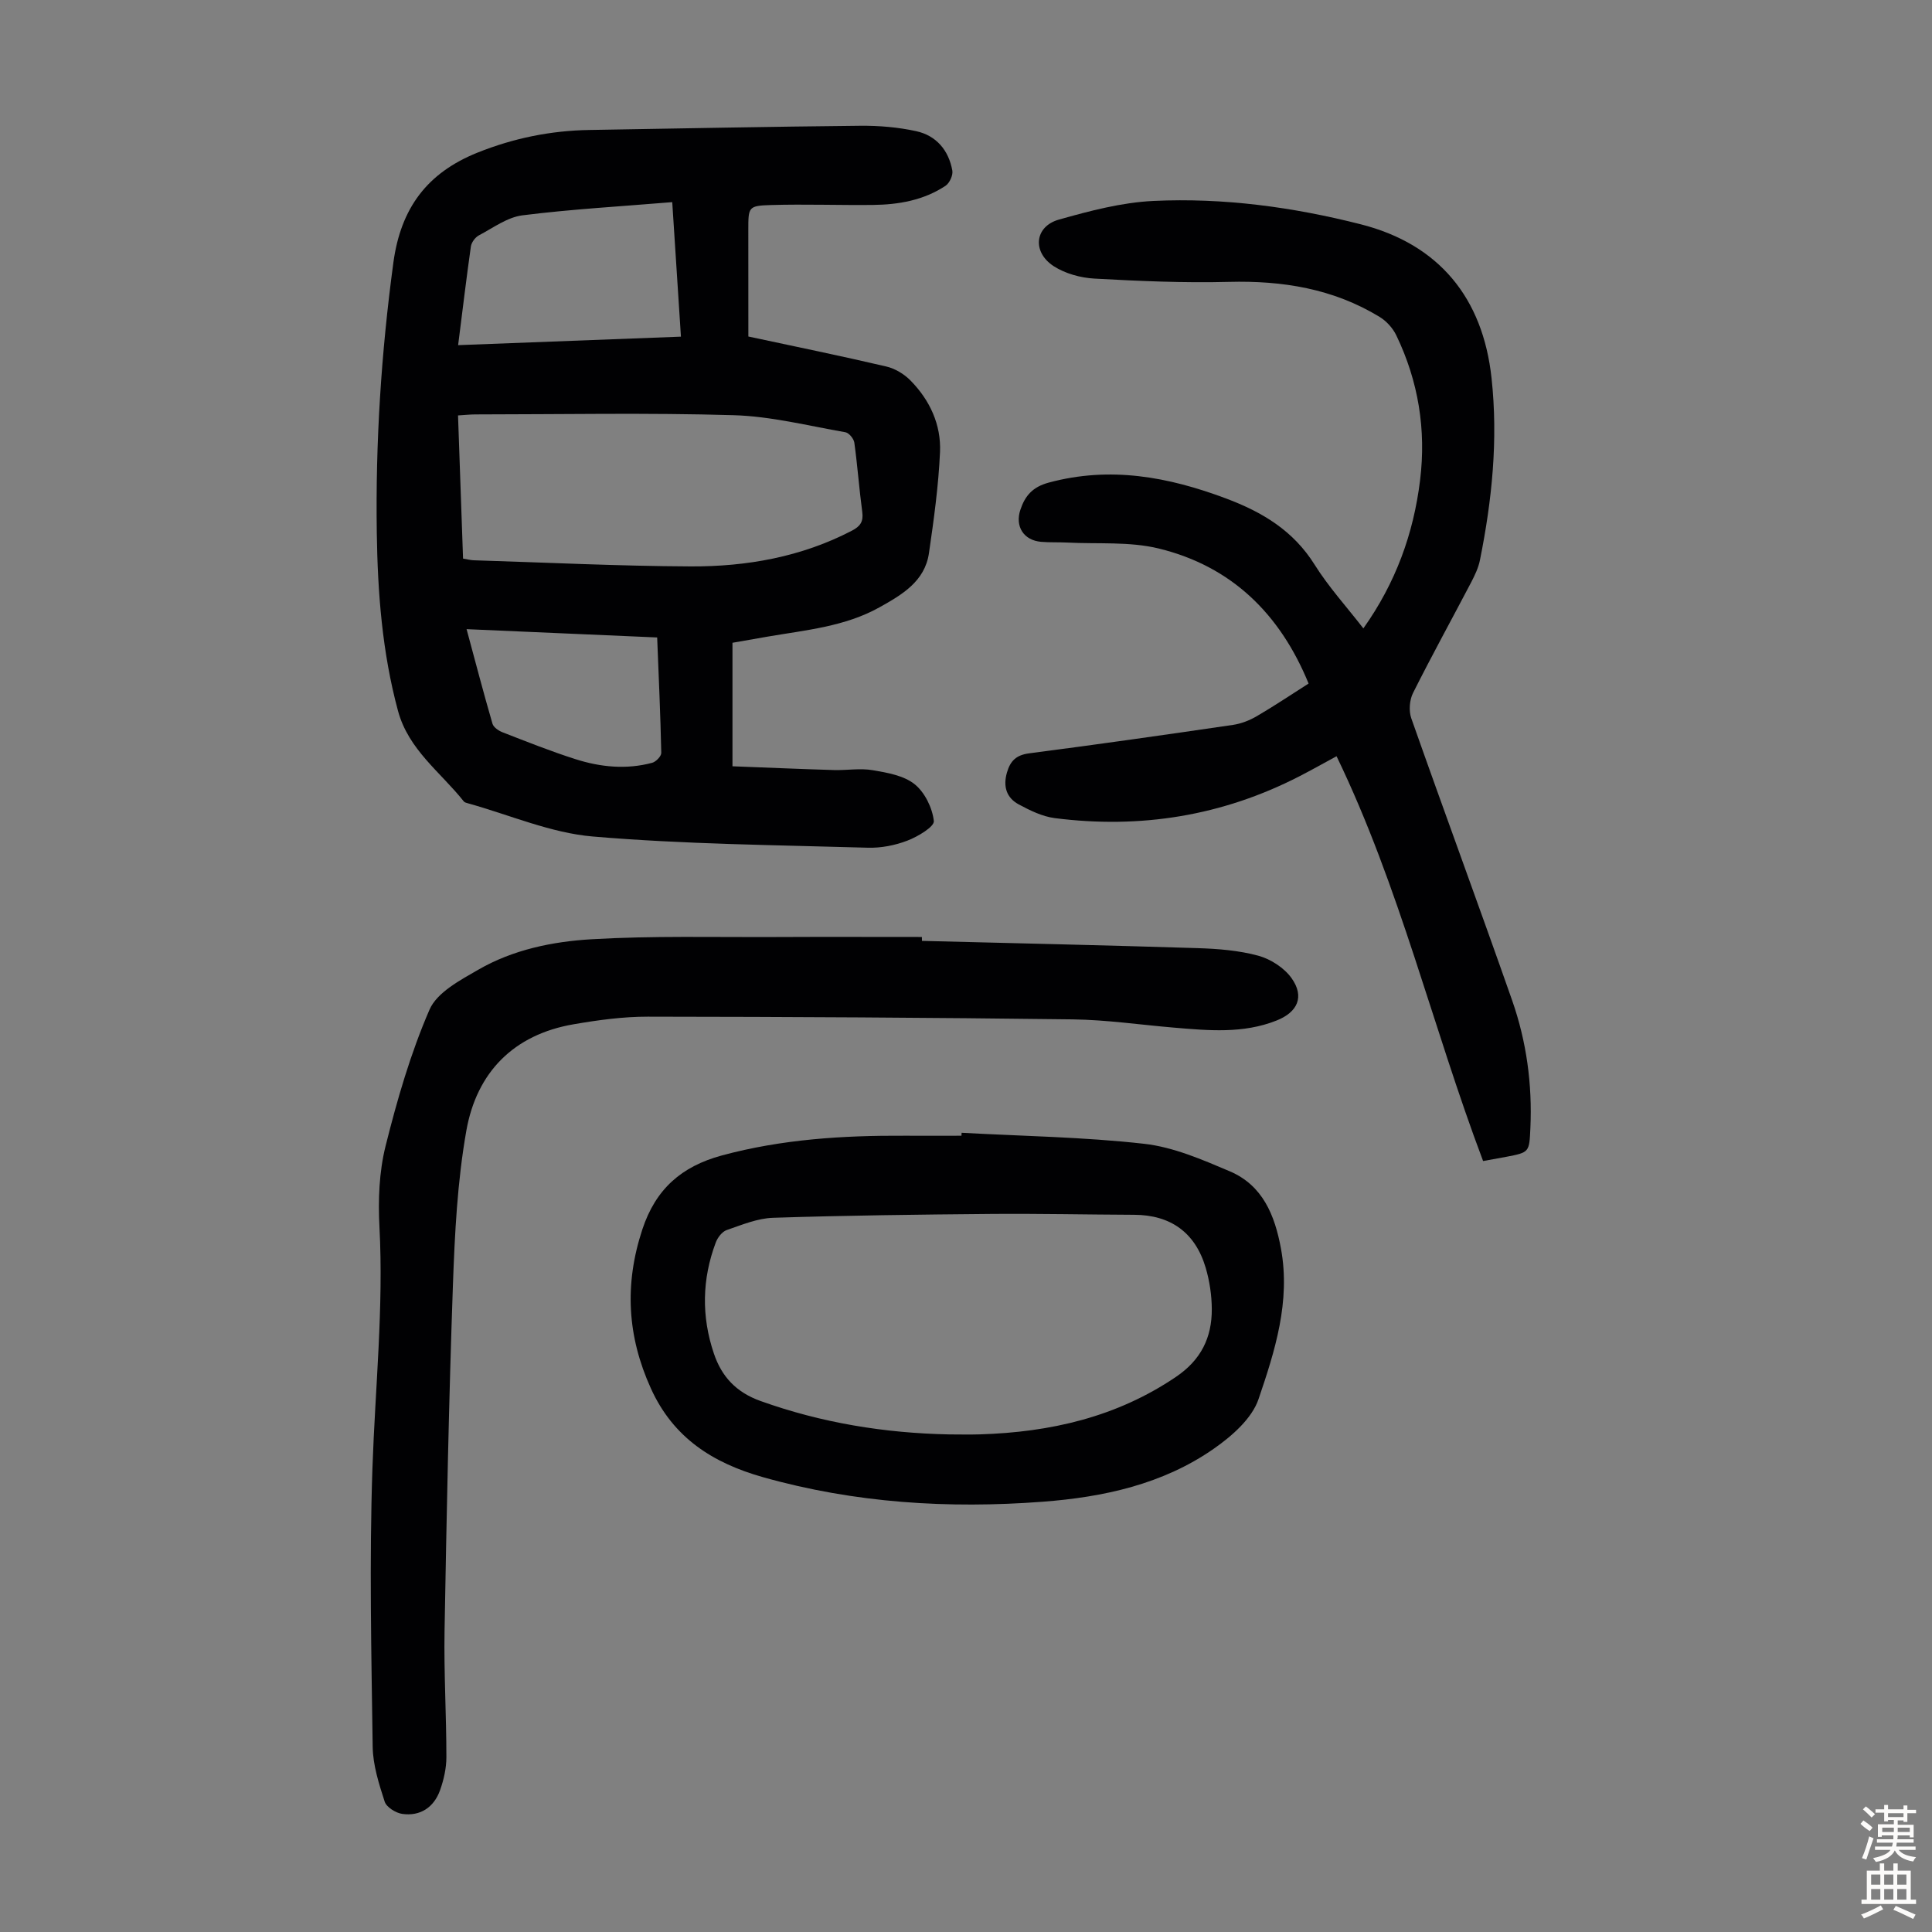
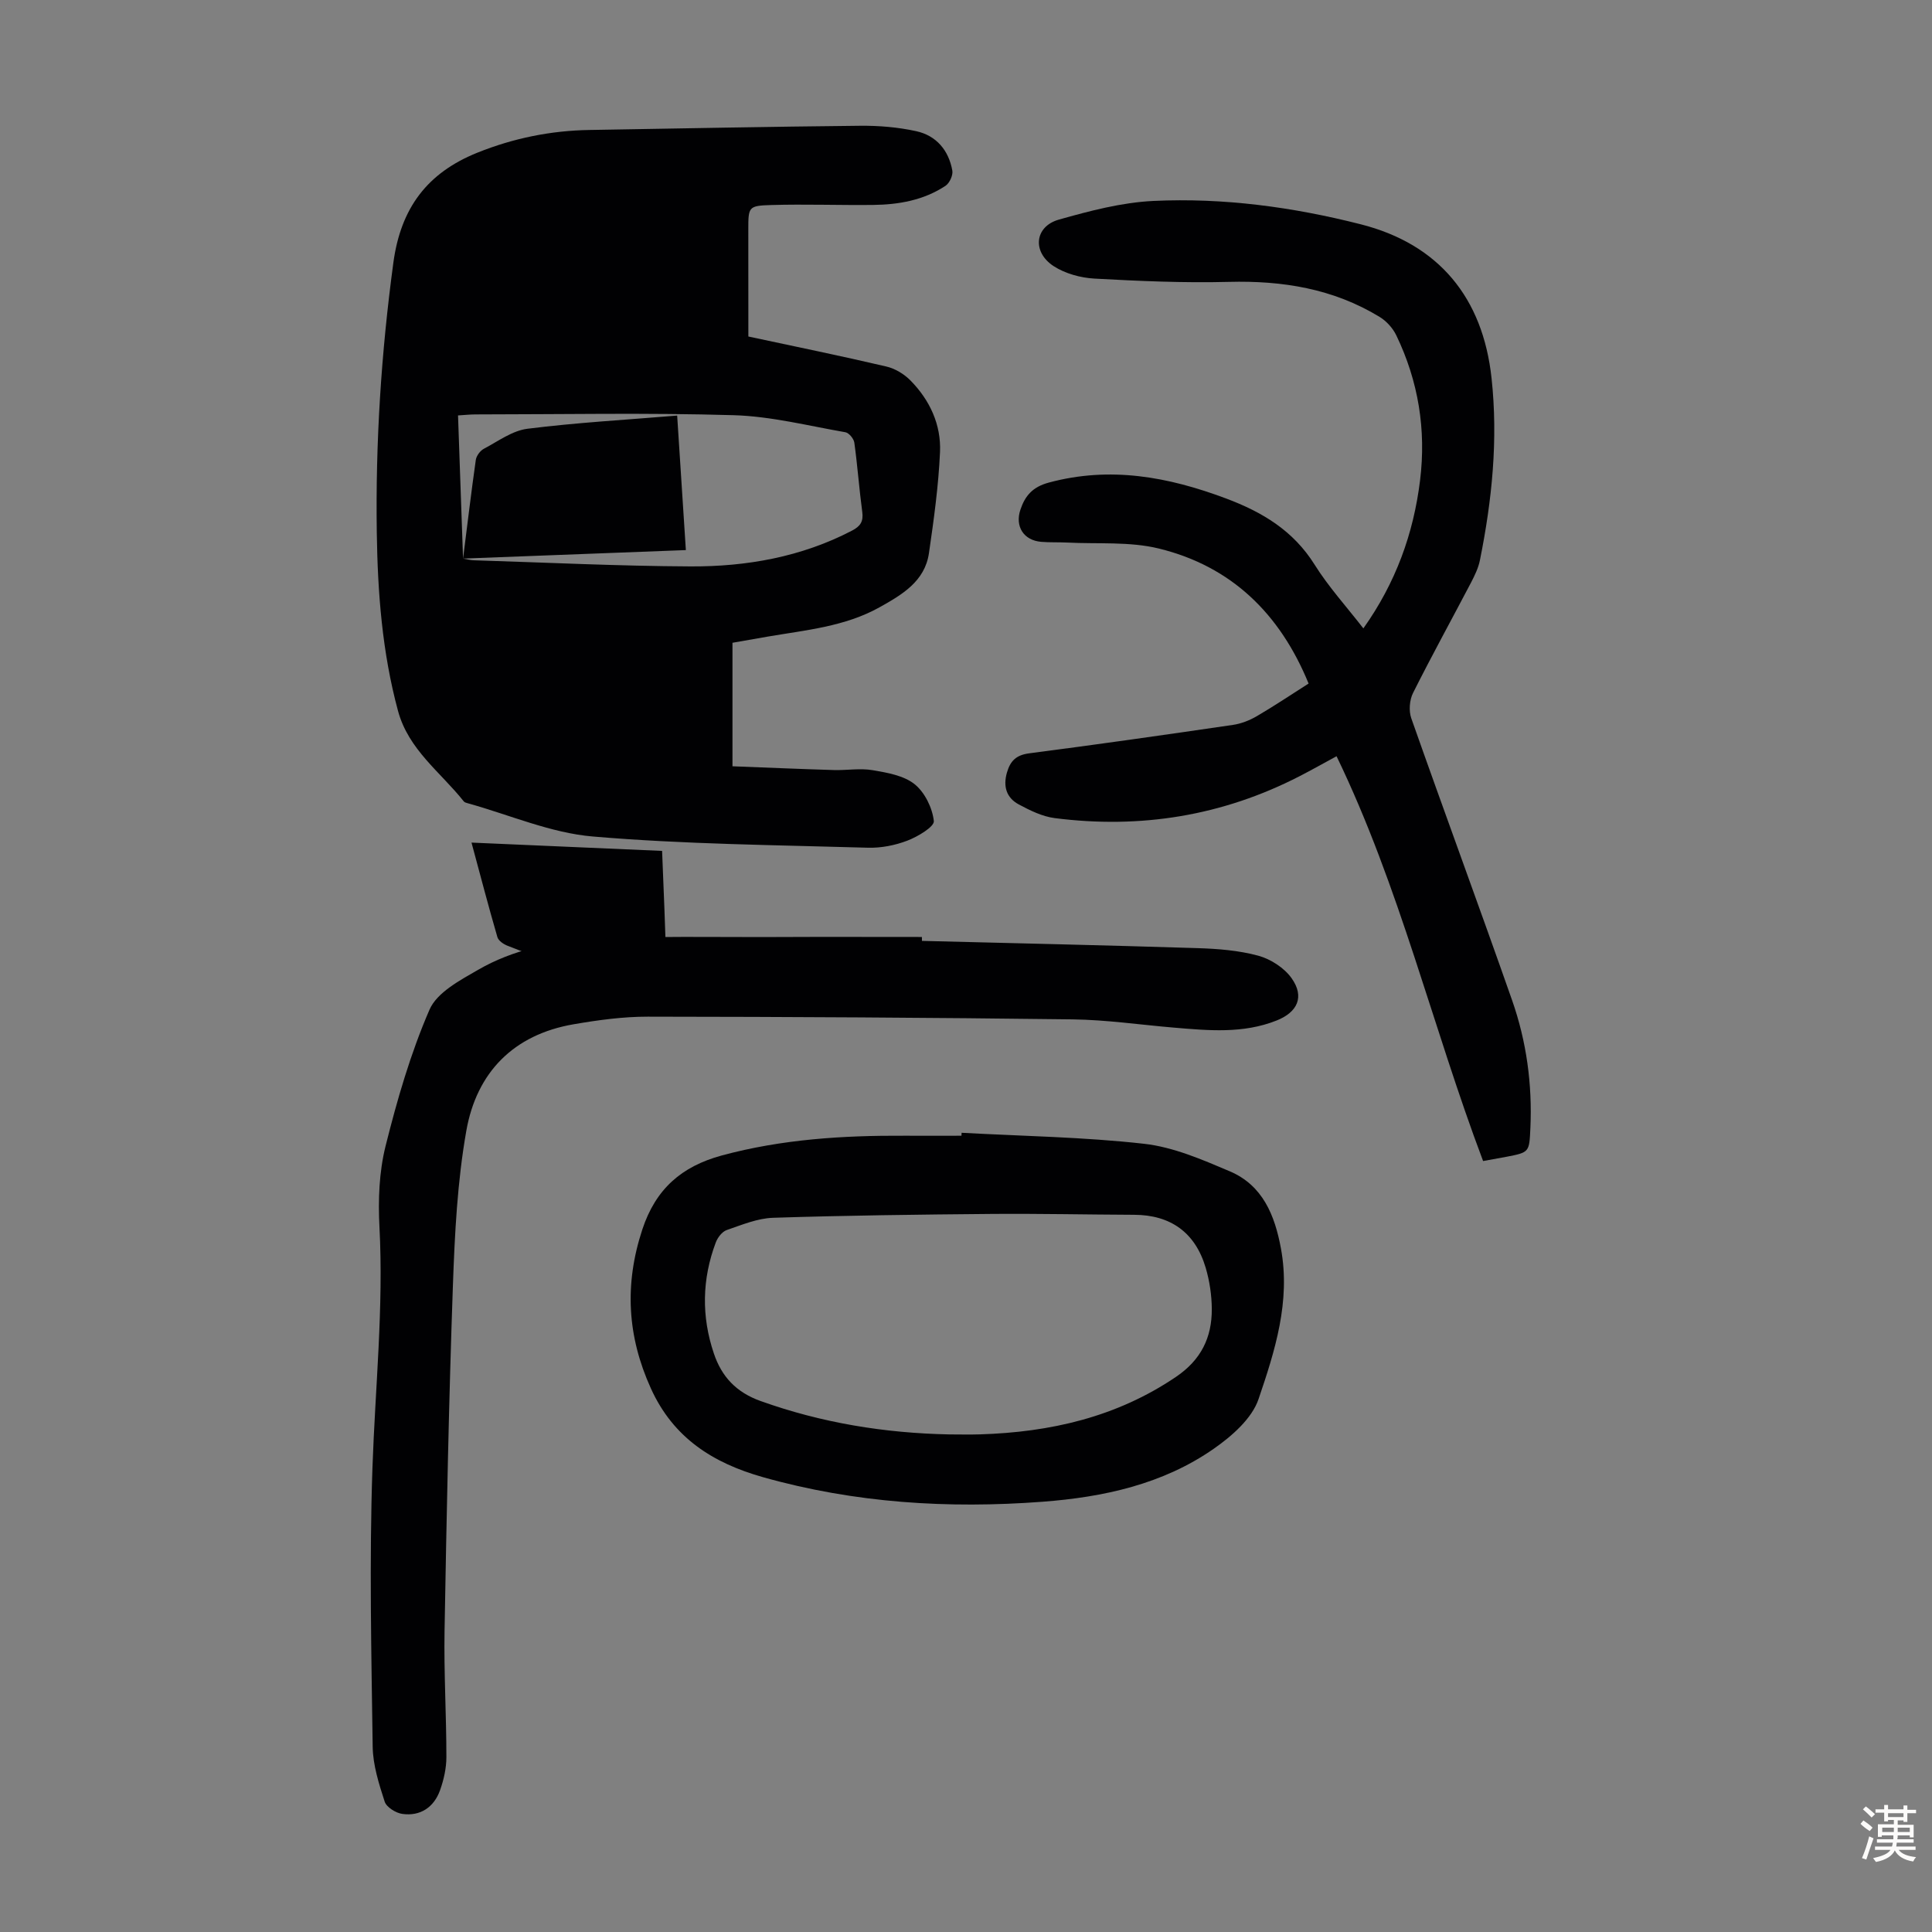
<svg xmlns="http://www.w3.org/2000/svg" enable-background="new 0 0 400 400" viewBox="0 0 400 400">
  <rect x="0" y="0" width="400" height="400" fill="#808080" stroke="none" />
  <g fill="#010103">
-     <path d="m154.94 69.67c9.8 2.1 19.21 4.02 28.55 6.21 1.82.42 3.71 1.56 5.02 2.9 4 4.06 6.36 9.15 6.11 14.81-.31 7-1.28 13.99-2.29 20.93-.85 5.88-5.63 8.63-10.21 11.2-7.18 4.02-15.3 4.73-23.22 6.09-2.4.41-4.8.84-7.25 1.27v25.57c7.03.27 14.01.57 20.99.78 2.68.08 5.43-.42 8.04.03 3.01.51 6.43 1.1 8.68 2.9 2.11 1.69 3.68 4.91 3.98 7.62.13 1.18-3.32 3.24-5.47 4.06-2.55.98-5.45 1.55-8.18 1.47-18.99-.56-38.03-.71-56.95-2.32-8.73-.74-17.21-4.47-25.81-6.86-.32-.09-.72-.18-.91-.41-4.8-6.06-11.44-10.68-13.62-18.75-3.27-12.1-4.21-24.44-4.39-36.88-.28-18.71.92-37.31 3.43-55.89 1.53-11.33 7.01-18.62 17.42-22.8 7.48-3 15.17-4.56 23.18-4.69 18.68-.31 37.35-.69 56.03-.87 3.88-.04 7.84.29 11.63 1.12 4.15.91 6.72 3.96 7.47 8.16.17.96-.57 2.58-1.4 3.14-4.52 3-9.7 3.91-15.01 3.97-7.04.08-14.09-.19-21.12.02-4.71.14-4.71.39-4.71 5.16.01 7.25.01 14.51.01 22.06zm-59.07 45.98c.9.15 1.55.33 2.2.35 14.97.46 29.94 1.2 44.92 1.27 11.59.05 22.91-1.95 33.39-7.4 1.76-.91 2.41-1.9 2.14-3.89-.64-4.76-.98-9.57-1.64-14.33-.11-.82-1.11-2.03-1.86-2.16-7.7-1.34-15.41-3.31-23.16-3.53-17.77-.52-35.58-.17-53.37-.16-1.17 0-2.34.13-3.66.21.37 10.17.7 19.87 1.04 29.64zm-1.02-44.19c15.66-.6 30.7-1.17 46.13-1.76-.6-9.25-1.17-18.13-1.8-27.85-10.58.88-20.83 1.45-31 2.73-3.14.39-6.09 2.6-9.03 4.15-.76.4-1.54 1.46-1.66 2.3-.94 6.63-1.73 13.28-2.64 20.43zm1.75 58.8c1.86 6.89 3.52 13.25 5.36 19.57.22.76 1.29 1.48 2.13 1.8 4.99 1.94 9.98 3.93 15.07 5.55 5.17 1.65 10.52 2.18 15.86.75.79-.21 1.9-1.36 1.89-2.06-.17-7.9-.53-15.79-.85-23.89-13.17-.57-25.98-1.13-39.46-1.72z" />
+     <path d="m154.94 69.67c9.8 2.1 19.21 4.02 28.55 6.21 1.82.42 3.71 1.56 5.02 2.9 4 4.06 6.36 9.15 6.11 14.81-.31 7-1.28 13.99-2.29 20.93-.85 5.88-5.63 8.63-10.21 11.2-7.18 4.02-15.3 4.73-23.22 6.09-2.4.41-4.8.84-7.25 1.27v25.57c7.03.27 14.01.57 20.99.78 2.68.08 5.43-.42 8.04.03 3.01.51 6.43 1.1 8.68 2.9 2.11 1.69 3.68 4.91 3.98 7.62.13 1.18-3.32 3.24-5.47 4.06-2.55.98-5.45 1.55-8.18 1.47-18.99-.56-38.03-.71-56.95-2.32-8.73-.74-17.21-4.47-25.81-6.86-.32-.09-.72-.18-.91-.41-4.8-6.06-11.44-10.68-13.62-18.75-3.27-12.1-4.21-24.44-4.39-36.88-.28-18.71.92-37.31 3.43-55.89 1.53-11.33 7.01-18.62 17.42-22.8 7.48-3 15.17-4.56 23.18-4.69 18.68-.31 37.35-.69 56.03-.87 3.88-.04 7.84.29 11.63 1.12 4.15.91 6.72 3.96 7.47 8.16.17.96-.57 2.58-1.4 3.14-4.52 3-9.7 3.91-15.01 3.97-7.04.08-14.09-.19-21.12.02-4.71.14-4.71.39-4.71 5.16.01 7.25.01 14.51.01 22.06zm-59.07 45.98c.9.15 1.55.33 2.2.35 14.97.46 29.94 1.2 44.92 1.27 11.59.05 22.91-1.95 33.39-7.4 1.76-.91 2.41-1.9 2.14-3.89-.64-4.76-.98-9.57-1.64-14.33-.11-.82-1.11-2.03-1.86-2.16-7.7-1.34-15.41-3.31-23.16-3.53-17.77-.52-35.58-.17-53.37-.16-1.17 0-2.34.13-3.66.21.37 10.17.7 19.87 1.04 29.64zc15.66-.6 30.7-1.17 46.13-1.76-.6-9.25-1.17-18.13-1.8-27.85-10.58.88-20.83 1.45-31 2.73-3.14.39-6.09 2.6-9.03 4.15-.76.4-1.54 1.46-1.66 2.3-.94 6.63-1.73 13.28-2.64 20.43zm1.75 58.8c1.86 6.89 3.52 13.25 5.36 19.57.22.76 1.29 1.48 2.13 1.8 4.99 1.94 9.98 3.93 15.07 5.55 5.17 1.65 10.52 2.18 15.86.75.79-.21 1.9-1.36 1.89-2.06-.17-7.9-.53-15.79-.85-23.89-13.17-.57-25.98-1.13-39.46-1.72z" />
    <path d="m282.27 130.1c6.69-9.42 10.38-19.59 11.74-30.65 1.29-10.49-.35-20.53-4.93-30.04-.72-1.49-2.04-2.94-3.45-3.8-9.58-5.84-20.09-7.54-31.21-7.25-9.27.24-18.57-.17-27.83-.68-2.87-.16-6.04-1.03-8.43-2.57-4.52-2.94-3.95-8.23 1.06-9.64 6.4-1.81 13.02-3.56 19.61-3.87 14.48-.68 28.82 1.26 42.87 4.83 16.21 4.11 25.32 15.23 27.11 31.87 1.38 12.74.1 25.24-2.41 37.69-.32 1.6-1.08 3.16-1.84 4.63-4 7.63-8.16 15.17-12.01 22.86-.73 1.46-.9 3.7-.36 5.23 6.87 19.5 14.04 38.89 20.88 58.4 2.98 8.51 4.19 17.38 3.78 26.43-.23 5.04-.19 5.04-5.01 5.97-1.53.29-3.06.56-4.78.87-10.47-27.72-17.24-56.71-30.34-83.81-2.62 1.42-5.11 2.82-7.65 4.13-15.99 8.23-32.95 10.95-50.71 8.68-2.56-.33-5.1-1.58-7.43-2.83-2.55-1.37-3.29-3.71-2.45-6.61.7-2.42 1.92-3.62 4.6-3.97 14.08-1.83 28.15-3.83 42.2-5.89 1.7-.25 3.43-.93 4.92-1.8 3.65-2.13 7.16-4.49 10.73-6.76-5.92-14.47-15.99-24.28-30.99-27.95-6.08-1.49-12.66-.91-19.01-1.24-1.79-.09-3.59 0-5.37-.15-3.63-.31-5.45-3.19-4.3-6.64.97-2.91 2.54-4.72 5.86-5.62 12.73-3.44 24.74-1.21 36.74 3.29 7.53 2.83 13.91 6.66 18.32 13.7 2.88 4.6 6.59 8.68 10.09 13.19z" />
    <path d="m190.88 194.8c19.01.48 38.02.9 57.03 1.5 4.23.13 8.56.47 12.61 1.57 2.57.7 5.38 2.52 6.9 4.67 2.71 3.83 1.24 7.03-3.15 8.76-6.92 2.74-14.07 2.06-21.21 1.46-6.99-.59-13.98-1.62-20.98-1.71-29.32-.37-58.64-.53-87.96-.56-5.11-.01-10.28.7-15.33 1.57-12.47 2.13-20.11 9.98-22.24 22.04-1.86 10.51-2.4 21.32-2.78 32.02-.84 23.82-1.31 47.66-1.73 71.5-.15 8.72.38 17.44.38 26.17 0 2.29-.54 4.68-1.31 6.85-1.28 3.59-4.14 5.43-7.82 4.91-1.35-.19-3.28-1.39-3.65-2.55-1.19-3.67-2.42-7.54-2.48-11.34-.27-19.24-.71-38.5-.05-57.72.57-16.65 2.33-33.24 1.45-49.96-.29-5.53-.07-11.33 1.26-16.67 2.4-9.6 5.18-19.23 9.11-28.28 1.55-3.57 6.33-6.09 10.11-8.27 7.19-4.15 15.38-5.83 23.47-6.3 12.69-.74 25.45-.4 38.18-.46 10.06-.05 20.12-.01 30.18-.01.01.27.01.54.01.81z" />
    <path d="m199.09 234.53c12.6.69 25.27.87 37.79 2.28 6.06.68 12.02 3.27 17.72 5.69 6.82 2.9 9.33 9.06 10.61 16.01 2.01 10.95-1.25 21.19-4.64 31.15-1.37 4.04-5.52 7.67-9.25 10.27-10.56 7.38-22.89 10.04-35.47 10.99-19.51 1.47-38.84.28-57.82-5.07-10.44-2.94-18.63-8.15-23.27-18.39-4.91-10.82-5.51-21.58-1.77-32.92 2.76-8.37 8.12-13.05 16.44-15.31 12.44-3.37 25.1-4.16 37.88-4.09 3.92.02 7.83 0 11.75 0 .01-.19.02-.4.03-.61zm-2.58 62.45c2.13 0 4.25.06 6.38-.01 14.55-.45 28.26-3.56 40.58-11.9 5.2-3.52 7.45-8.15 7.42-14.06-.02-2.86-.46-5.81-1.27-8.55-2.17-7.31-7.28-10.92-14.8-10.95-9.84-.04-19.68-.26-29.52-.18-15.08.13-30.16.31-45.23.8-3.24.1-6.47 1.46-9.61 2.54-.96.33-1.89 1.56-2.27 2.58-2.85 7.59-2.99 15.3-.39 22.98 1.61 4.78 4.6 8.02 9.65 9.83 12.65 4.53 25.67 6.65 39.06 6.92z" />
  </g>
  <path d="m385.2 377.6.6-.7c.6.4 1.3.9 1.9 1.5l-.6.7c-.8-.5-1.4-1-1.9-1.5zm.3 7.1c.6-1.4 1.1-2.9 1.5-4.5.3.1.6.3.9.4-.5 1.4-1 2.9-1.5 4.4zm.2-10.1.6-.6c.7.5 1.3 1.1 1.9 1.6l-.7.7c-.6-.6-1.2-1.2-1.8-1.7zm8.4-.8h.8v.9h1.8v.7h-1.8v1.8h-.8v-.3h-1.2v.9h3.3v2.6h-.8v-.4h-2.5c0 .3 0 .6-.1.8h3.4v.7h-3.5c0 .3-.1.6-.1.8h4v.7h-3.5c.7.9 1.9 1.3 3.6 1.5-.2.2-.4.5-.6.9-1.9-.3-3.2-1.1-3.8-2.3-.5 1.1-1.8 2-3.9 2.4-.2-.3-.4-.5-.6-.8 1.9-.4 3.1-.9 3.6-1.7h-3.2v-.7h3.5c.1-.2.1-.5.2-.8h-3.3v-.7h3.4c0-.2 0-.5 0-.8h-2.4v.3h-.8v-2.6h3.3v-.9h-1.2v.3h-.8v-1.8h-1.8v-.7h1.8v-.9h.8v.9h3.2zm-4.4 5.5h2.4c0-.3 0-.6 0-.9h-2.4zm1.2-3.1h3.2v-.8h-3.2zm4.4 2.2h-2.4v.9h2.5v-.9z" fill="#fcfbfa" />
-   <path d="m389.2 385.8h.9v1.5h1.9v-1.5h.9v1.5h2.7v6h1.1v.9h-11.3v-.9h1.1v-6h2.7zm.2 8.7.5.8c-1.2.6-2.5 1.3-4 1.9-.2-.3-.3-.6-.6-.8 1.6-.6 3-1.3 4.1-1.9zm-2-4.3h1.9v-2.1h-1.9zm0 3.1h1.9v-2.2h-1.9zm2.7-3.1h1.9v-2.1h-1.9zm0 3.1h1.9v-2.2h-1.9zm2.4 1.3c1.4.6 2.7 1.2 4.1 1.8l-.5.9c-1.5-.7-2.8-1.4-4.1-1.9zm2.2-6.5h-1.9v2.1h1.9zm-1.9 5.2h1.9v-2.2h-1.9z" fill="#fcfbfa" />
</svg>